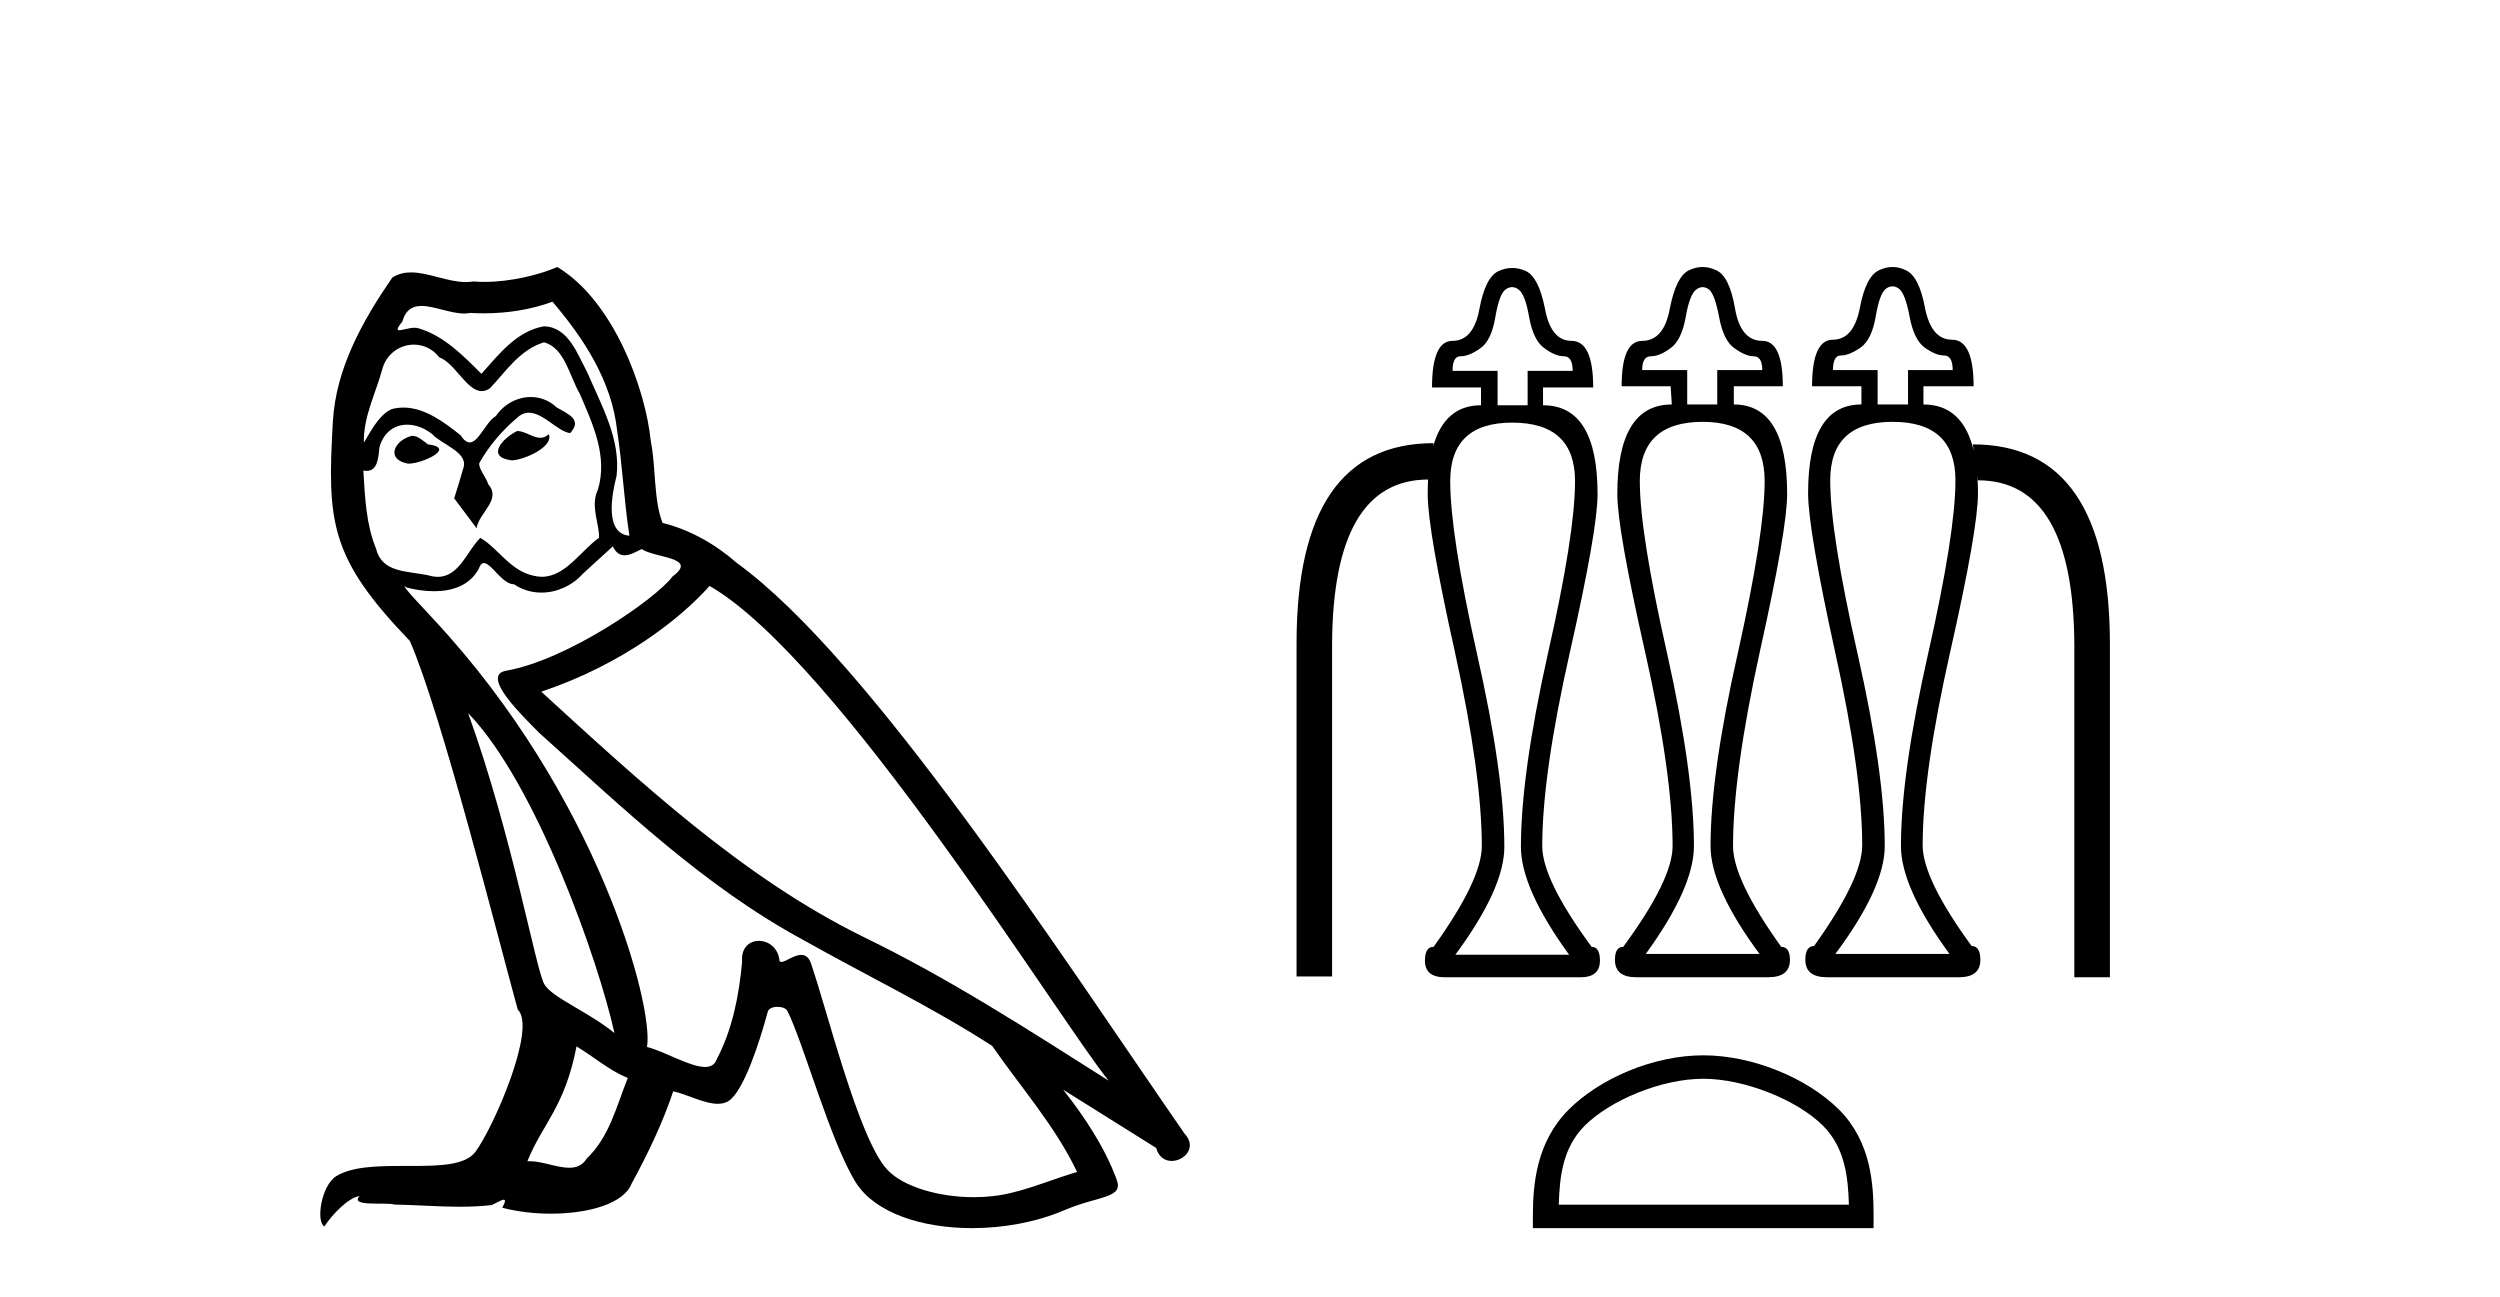
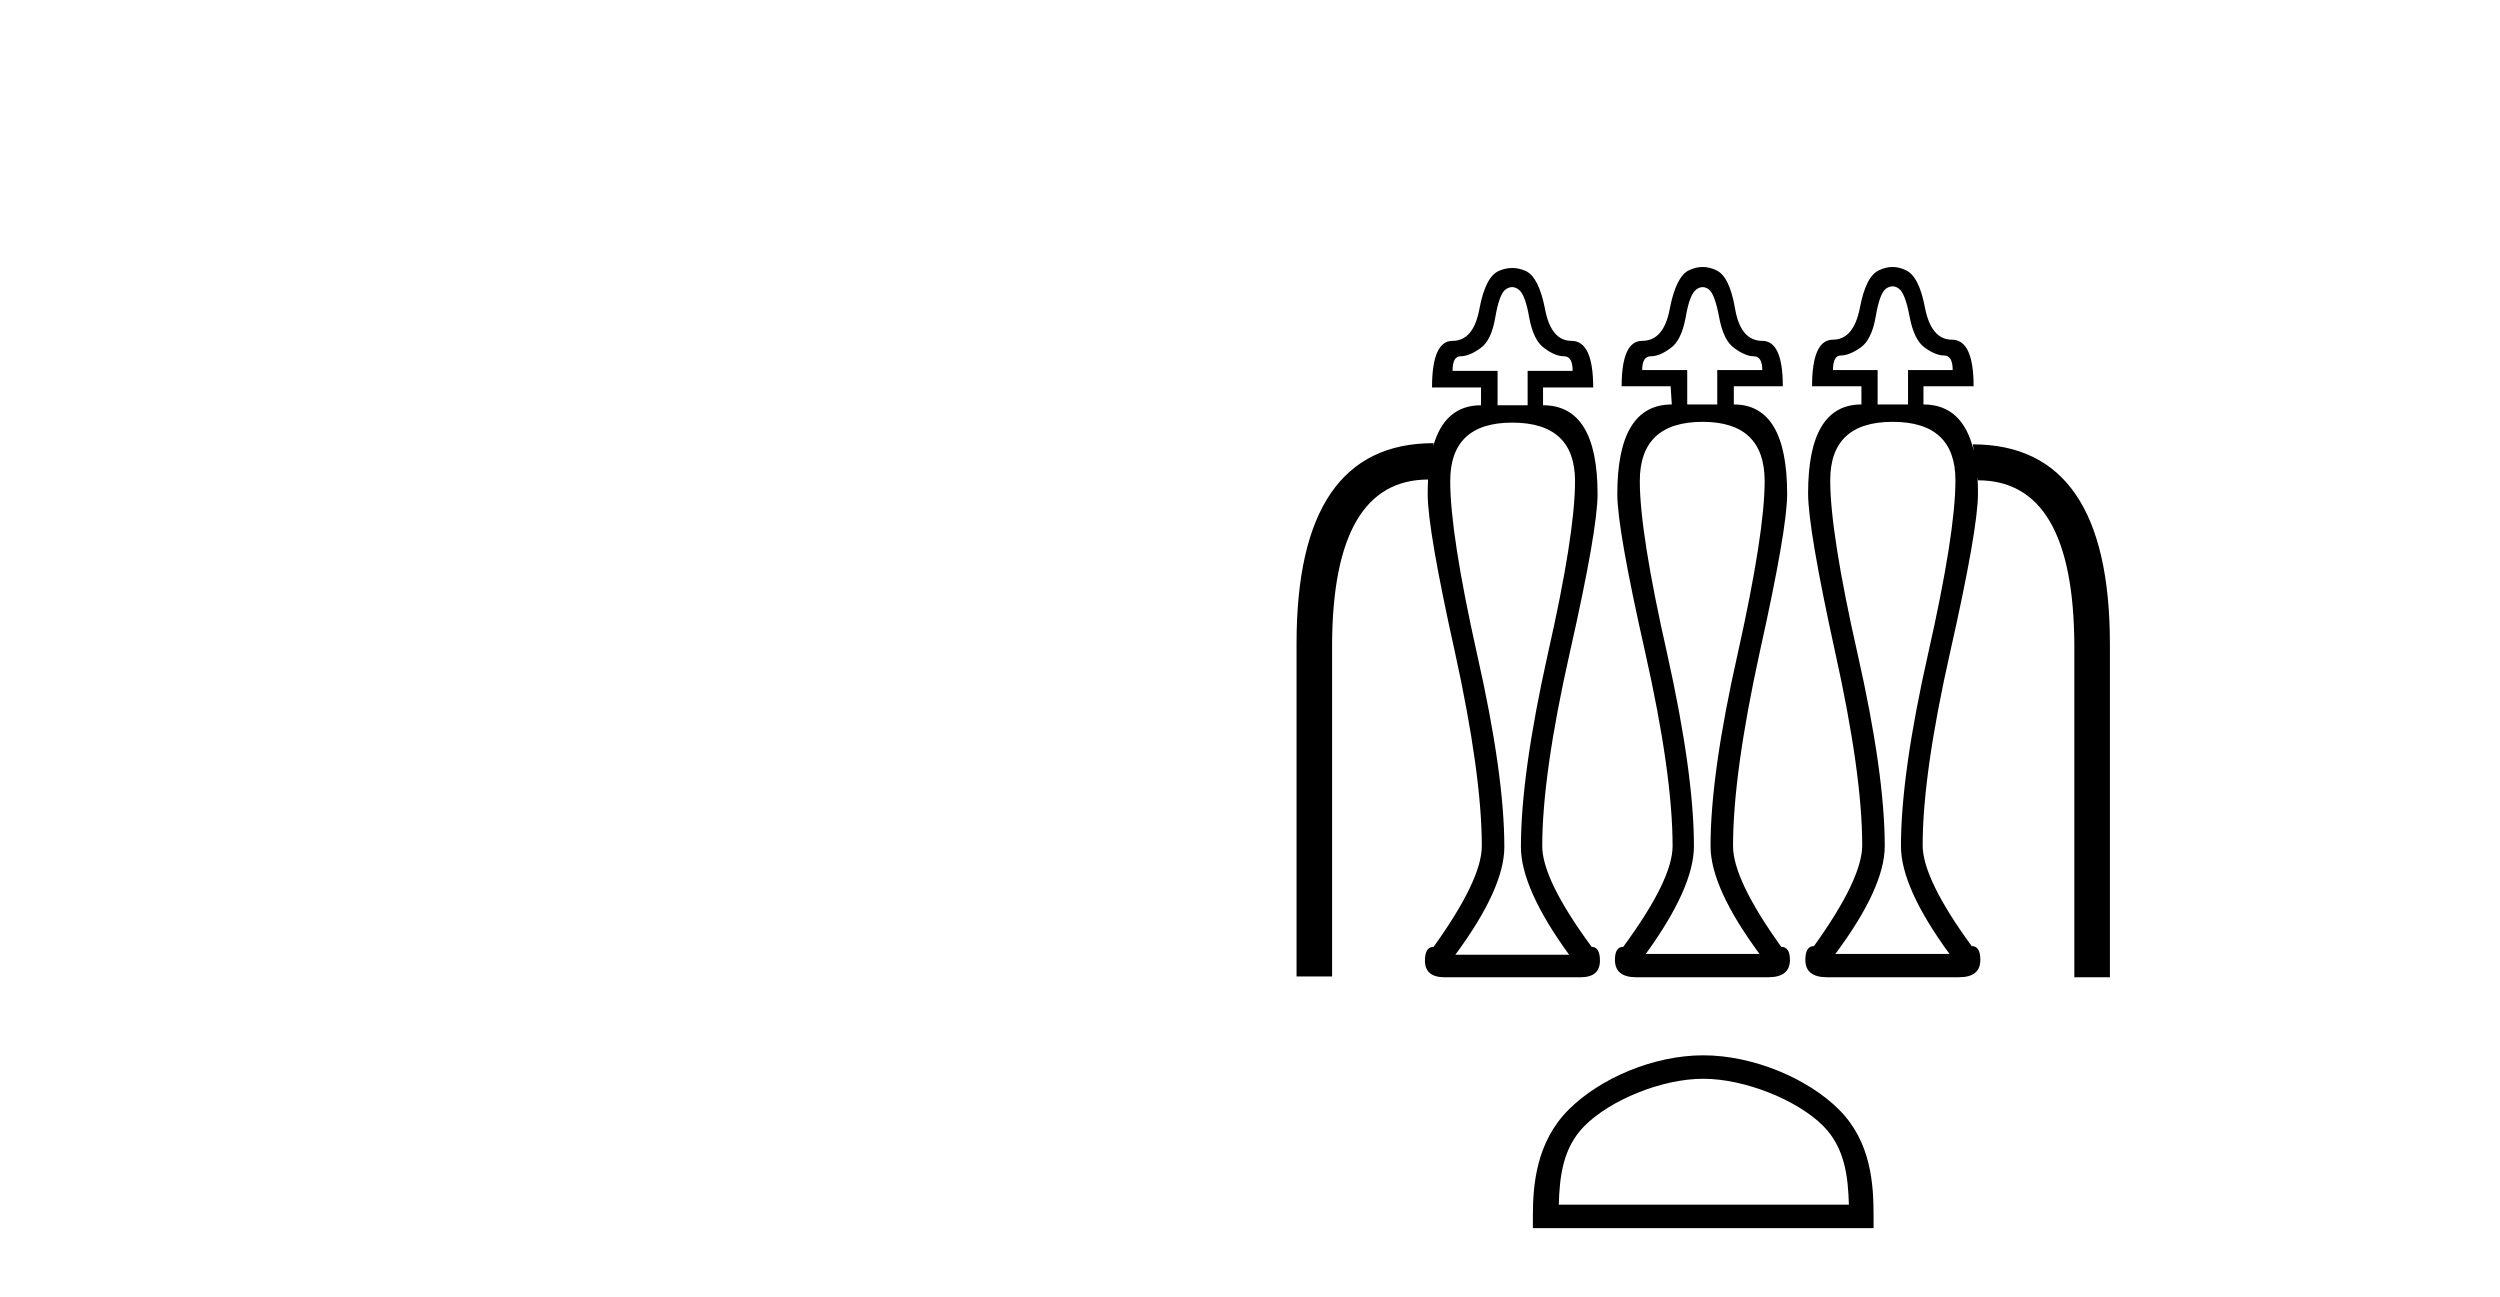
<svg xmlns="http://www.w3.org/2000/svg" width="79.0" height="41.0">
-   <path d="M 16.344 13.619 C 15.888 13.839 15.331 14.447 16.175 14.548 C 16.581 14.531 17.509 14.109 17.34 13.721 L 17.34 13.721 C 17.253 13.804 17.164 13.834 17.074 13.834 C 16.835 13.834 16.59 13.619 16.344 13.619 ZM 13.019 13.771 C 12.461 13.906 12.174 14.514 12.884 14.649 C 12.895 14.65 12.907 14.651 12.921 14.651 C 13.329 14.651 14.441 14.156 13.525 14.042 C 13.373 13.94 13.221 13.771 13.019 13.771 ZM 17.458 9.534 C 18.454 10.699 19.332 12.049 19.501 13.603 C 19.67 14.717 19.721 15.831 19.889 16.928 C 19.096 16.861 19.332 15.628 19.484 15.038 C 19.619 13.873 18.995 12.792 18.556 11.762 C 18.252 11.205 17.965 10.328 17.188 10.311 C 16.327 10.463 15.77 11.189 15.213 11.813 C 14.639 11.239 14.031 10.615 13.238 10.378 C 13.197 10.363 13.15 10.357 13.101 10.357 C 12.923 10.357 12.715 10.435 12.619 10.435 C 12.536 10.435 12.538 10.377 12.715 10.159 C 12.822 9.78 13.045 9.668 13.32 9.668 C 13.722 9.668 14.236 9.907 14.669 9.907 C 14.734 9.907 14.798 9.901 14.859 9.889 C 15.001 9.897 15.144 9.901 15.287 9.901 C 16.025 9.901 16.765 9.789 17.458 9.534 ZM 17.188 10.817 C 17.847 10.986 17.999 11.898 18.319 12.438 C 18.725 13.383 19.214 14.413 18.893 15.476 C 18.64 15.983 18.961 16.624 18.927 16.996 C 18.364 17.391 17.87 18.226 17.122 18.226 C 17.041 18.226 16.956 18.216 16.868 18.194 C 16.125 18.042 15.753 17.333 15.179 16.996 C 14.764 17.397 14.518 18.228 13.834 18.228 C 13.74 18.228 13.637 18.212 13.525 18.178 C 12.9 18.042 12.073 18.11 11.888 17.35 C 11.567 16.574 11.533 15.713 11.482 14.869 L 11.482 14.869 C 11.52 14.876 11.554 14.879 11.585 14.879 C 11.927 14.879 11.958 14.483 11.989 14.143 C 12.12 13.649 12.474 13.42 12.867 13.42 C 13.132 13.42 13.415 13.524 13.66 13.721 C 13.947 14.042 14.825 14.295 14.639 14.801 C 14.555 15.105 14.454 15.426 14.352 15.747 L 15.061 16.692 C 15.129 16.202 15.855 15.797 15.433 15.308 C 15.365 15.088 15.112 14.801 15.146 14.632 C 15.45 14.092 15.855 13.619 16.327 13.214 C 16.455 13.09 16.585 13.042 16.714 13.042 C 17.167 13.042 17.622 13.635 18.016 13.687 C 18.404 13.265 17.982 13.096 17.594 12.877 C 17.353 12.65 17.062 12.546 16.772 12.546 C 16.35 12.546 15.929 12.766 15.669 13.147 C 15.348 13.339 15.125 13.98 14.844 13.98 C 14.755 13.98 14.66 13.917 14.555 13.755 C 14.04 13.342 13.422 12.879 12.746 12.879 C 12.647 12.879 12.546 12.889 12.445 12.91 C 11.967 13.009 11.538 13.976 11.501 13.976 C 11.5 13.976 11.5 13.975 11.499 13.974 C 11.482 13.181 11.854 12.472 12.073 11.695 C 12.196 11.185 12.633 10.89 13.079 10.89 C 13.371 10.89 13.666 11.016 13.88 11.29 C 14.382 11.476 14.75 12.359 15.223 12.359 C 15.306 12.359 15.392 12.332 15.483 12.269 C 16.007 11.712 16.429 11.053 17.188 10.817 ZM 14.791 22.533 C 16.935 24.744 18.91 30.349 19.417 32.645 C 18.59 31.97 17.458 31.531 17.205 31.109 C 16.935 30.67 16.192 26.399 14.791 22.533 ZM 22.422 18.515 C 26.473 20.845 33.53 32.307 35.032 34.148 C 32.5 32.544 30.001 30.923 27.284 29.606 C 23.468 27.733 20.21 24.694 17.104 21.858 C 19.67 20.997 21.51 19.545 22.422 18.515 ZM 18.218 33.067 C 18.758 33.388 19.248 33.827 19.839 34.063 C 19.484 34.941 19.265 35.92 18.539 36.612 C 18.403 36.832 18.208 36.901 17.986 36.901 C 17.602 36.901 17.135 36.694 16.745 36.694 C 16.718 36.694 16.691 36.695 16.665 36.697 C 17.138 35.515 17.847 34.992 18.218 33.067 ZM 19.366 17.266 C 19.468 17.478 19.599 17.547 19.737 17.547 C 19.919 17.547 20.115 17.427 20.278 17.35 C 20.683 17.637 22.084 17.604 21.257 18.211 C 20.733 18.92 17.937 20.854 15.994 21.195 C 15.155 21.342 16.564 22.668 17.02 23.141 C 19.653 25.504 22.236 28.003 25.393 29.708 C 27.368 30.822 29.444 31.818 31.352 33.05 C 32.264 34.367 33.344 35.582 34.036 37.034 C 33.344 37.237 32.669 37.524 31.96 37.693 C 31.586 37.787 31.18 37.831 30.774 37.831 C 29.659 37.831 28.538 37.499 28.043 36.967 C 27.132 36.005 26.136 31.902 25.612 30.4 C 25.538 30.231 25.432 30.174 25.318 30.174 C 25.09 30.174 24.825 30.397 24.695 30.397 C 24.668 30.397 24.647 30.388 24.633 30.366 C 24.599 29.95 24.28 29.731 23.981 29.731 C 23.685 29.731 23.409 29.946 23.451 30.4 C 23.35 31.463 23.148 32.527 22.641 33.489 C 22.579 33.653 22.449 33.716 22.279 33.716 C 21.799 33.716 20.994 33.221 20.446 33.084 C 20.666 31.784 18.893 25.133 13.694 19.562 C 13.512 19.365 12.72 18.53 12.789 18.53 C 12.797 18.53 12.817 18.541 12.85 18.566 C 13.116 18.635 13.416 18.683 13.712 18.683 C 14.282 18.683 14.84 18.508 15.129 17.975 C 15.173 17.843 15.228 17.792 15.292 17.792 C 15.523 17.792 15.873 18.464 16.243 18.464 C 16.511 18.643 16.811 18.726 17.11 18.726 C 17.6 18.726 18.085 18.504 18.421 18.127 C 18.741 17.84 19.045 17.553 19.366 17.266 ZM 17.61 8.437 C 17.08 8.673 16.151 8.908 15.317 8.908 C 15.195 8.908 15.076 8.903 14.96 8.893 C 14.881 8.907 14.801 8.913 14.719 8.913 C 14.151 8.913 13.539 8.608 12.99 8.608 C 12.78 8.608 12.58 8.652 12.394 8.774 C 11.465 10.125 10.621 11.627 10.52 13.299 C 10.334 16.506 10.419 17.62 12.951 20.254 C 13.947 22.516 15.804 29.893 16.361 31.902 C 16.969 32.476 15.601 35.616 15.027 36.393 C 14.715 36.823 13.892 36.844 13.008 36.844 C 12.912 36.844 12.815 36.844 12.718 36.844 C 11.923 36.844 11.118 36.861 10.621 37.169 C 10.149 37.473 9.98 38.604 10.25 38.756 C 10.503 38.368 11.01 37.845 11.364 37.794 L 11.364 37.794 C 11.027 38.148 12.208 37.98 12.461 38.064 C 13.144 38.075 13.835 38.133 14.528 38.133 C 14.863 38.133 15.198 38.119 15.534 38.081 C 15.686 38.014 15.849 37.911 15.92 37.911 C 15.975 37.911 15.975 37.973 15.872 38.165 C 16.349 38.29 16.886 38.352 17.411 38.352 C 18.592 38.352 19.711 38.037 19.957 37.406 C 20.463 36.477 20.936 35.498 21.274 34.485 C 21.705 34.577 22.247 34.88 22.681 34.88 C 22.808 34.88 22.926 34.854 23.029 34.789 C 23.502 34.468 23.992 32.966 24.262 31.97 C 24.288 31.866 24.428 31.816 24.57 31.816 C 24.707 31.816 24.845 31.862 24.886 31.953 C 25.393 32.966 26.237 36.072 27.047 37.372 C 27.658 38.335 29.141 38.809 30.717 38.809 C 31.71 38.809 32.74 38.622 33.614 38.25 C 34.711 37.777 35.522 37.878 35.285 37.271 C 34.914 36.258 34.273 35.295 33.597 34.435 L 33.597 34.435 C 34.576 35.042 35.556 35.667 36.535 36.275 C 36.615 36.569 36.818 36.686 37.026 36.686 C 37.425 36.686 37.841 36.252 37.429 35.819 C 33.597 30.282 27.503 20.845 23.283 17.789 C 22.607 17.198 21.814 16.743 20.936 16.523 C 20.649 15.78 20.733 14.784 20.565 13.94 C 20.396 12.269 19.383 9.5 17.61 8.437 Z" style="fill:#000000;stroke:none" />
  <path d="M 53.803 9.073 Q 53.903 9.073 54.003 9.148 Q 54.19 9.298 54.327 10.035 Q 54.465 10.771 54.814 11.008 Q 55.164 11.258 55.413 11.258 Q 55.688 11.258 55.688 11.695 L 54.265 11.695 L 54.265 12.781 L 53.316 12.781 L 53.316 11.695 L 51.893 11.695 Q 51.893 11.258 52.168 11.258 Q 52.442 11.258 52.78 11.008 Q 53.129 10.771 53.266 10.035 Q 53.391 9.298 53.603 9.148 Q 53.703 9.073 53.803 9.073 ZM 59.804 9.048 Q 59.907 9.048 60.007 9.123 Q 60.207 9.273 60.344 10.01 Q 60.481 10.734 60.818 10.983 Q 61.168 11.233 61.43 11.233 Q 61.705 11.233 61.705 11.695 L 60.294 11.695 L 60.294 12.781 L 59.333 12.781 L 59.333 11.695 L 57.922 11.695 Q 57.922 11.233 58.172 11.233 Q 58.434 11.233 58.796 10.983 Q 59.146 10.734 59.271 10.01 Q 59.395 9.273 59.595 9.123 Q 59.701 9.048 59.804 9.048 ZM 47.783 9.073 Q 47.886 9.073 47.986 9.148 Q 48.198 9.298 48.323 10.035 Q 48.46 10.771 48.81 11.008 Q 49.147 11.258 49.422 11.258 Q 49.696 11.258 49.696 11.72 L 48.273 11.72 L 48.273 12.806 L 47.324 12.806 L 47.324 11.72 L 45.901 11.72 Q 45.901 11.258 46.151 11.258 Q 46.426 11.258 46.775 11.008 Q 47.125 10.771 47.25 10.035 Q 47.374 9.298 47.574 9.148 Q 47.68 9.073 47.783 9.073 ZM 45.289 14.101 L 45.289 14.101 L 45.289 14.101 Q 45.289 14.101 45.289 14.101 ZM 62.37 14.244 L 62.37 14.244 Q 62.37 14.244 62.37 14.244 L 62.37 14.244 L 62.37 14.244 ZM 53.803 13.33 Q 55.763 13.33 55.763 15.203 Q 55.763 16.838 54.914 20.645 Q 54.053 24.452 54.053 26.737 Q 54.053 28.047 55.601 30.145 L 52.006 30.145 Q 53.528 28.047 53.528 26.737 Q 53.528 24.452 52.68 20.645 Q 51.818 16.838 51.818 15.203 Q 51.818 13.33 53.803 13.33 ZM 59.807 13.33 Q 61.792 13.33 61.792 15.178 Q 61.792 16.838 60.931 20.645 Q 60.07 24.452 60.07 26.737 Q 60.07 28.047 61.605 30.145 L 57.997 30.145 Q 59.558 28.047 59.558 26.737 Q 59.558 24.452 58.696 20.645 Q 57.835 16.838 57.835 15.178 Q 57.835 13.33 59.807 13.33 ZM 47.786 13.355 Q 49.771 13.355 49.771 15.203 Q 49.771 16.875 48.91 20.67 Q 48.061 24.477 48.061 26.762 Q 48.061 28.072 49.584 30.17 L 45.989 30.17 Q 47.537 28.072 47.537 26.762 Q 47.537 24.477 46.675 20.67 Q 45.827 16.875 45.827 15.203 Q 45.827 13.355 47.786 13.355 ZM 53.803 8.437 Q 53.591 8.437 53.379 8.537 Q 52.967 8.724 52.767 9.748 Q 52.58 10.771 51.893 10.771 Q 51.244 10.771 51.244 12.207 L 52.792 12.207 L 52.829 12.781 Q 51.107 12.781 51.107 15.614 Q 51.107 16.713 51.981 20.583 Q 52.854 24.452 52.854 26.737 Q 52.854 27.798 51.294 29.92 Q 51.032 29.92 51.032 30.332 Q 51.032 30.881 51.706 30.881 L 55.875 30.881 Q 56.562 30.881 56.562 30.332 Q 56.562 29.92 56.287 29.92 Q 54.764 27.798 54.764 26.737 Q 54.764 24.452 55.613 20.583 Q 56.474 16.713 56.474 15.614 Q 56.474 12.781 54.789 12.781 L 54.789 12.207 L 56.337 12.207 Q 56.337 10.771 55.688 10.771 Q 55.001 10.771 54.827 9.748 Q 54.652 8.724 54.228 8.537 Q 54.015 8.437 53.803 8.437 ZM 59.804 8.437 Q 59.595 8.437 59.383 8.537 Q 58.959 8.724 58.771 9.735 Q 58.572 10.734 57.922 10.734 Q 57.261 10.734 57.261 12.207 L 58.821 12.207 L 58.821 12.781 Q 57.136 12.781 57.136 15.589 Q 57.136 16.713 57.985 20.583 Q 58.846 24.452 58.846 26.712 Q 58.846 27.773 57.323 29.895 Q 57.049 29.895 57.049 30.332 Q 57.049 30.881 57.735 30.881 L 61.904 30.881 Q 62.579 30.881 62.579 30.332 Q 62.579 29.895 62.304 29.895 Q 60.756 27.773 60.756 26.712 Q 60.756 24.452 61.63 20.583 Q 62.504 16.713 62.504 15.589 Q 62.504 15.31 62.487 15.058 L 62.487 15.058 L 62.504 15.178 Q 65.525 15.178 65.549 20.383 L 65.549 30.881 L 66.673 30.881 L 66.673 20.358 Q 66.673 14.042 62.341 14.042 L 62.37 14.244 L 62.37 14.244 Q 62.024 12.781 60.781 12.781 L 60.781 12.207 L 62.366 12.207 Q 62.366 10.734 61.68 10.734 Q 61.031 10.734 60.831 9.735 Q 60.644 8.724 60.219 8.537 Q 60.013 8.437 59.804 8.437 ZM 47.786 8.468 Q 47.574 8.468 47.362 8.562 Q 46.938 8.749 46.75 9.76 Q 46.563 10.771 45.901 10.771 Q 45.252 10.771 45.252 12.244 L 46.8 12.244 L 46.8 12.806 Q 45.656 12.806 45.289 14.101 L 45.289 14.101 L 45.302 14.004 Q 40.971 14.004 40.971 20.333 L 40.971 30.856 L 42.094 30.856 L 42.094 20.358 Q 42.119 15.163 45.127 15.153 L 45.127 15.153 Q 45.115 15.373 45.115 15.614 Q 45.115 16.738 45.976 20.608 Q 46.825 24.477 46.825 26.737 Q 46.825 27.798 45.302 29.92 Q 45.028 29.92 45.028 30.357 Q 45.028 30.882 45.656 30.882 Q 45.684 30.882 45.714 30.881 L 49.883 30.881 Q 49.913 30.882 49.941 30.882 Q 50.558 30.882 50.558 30.357 Q 50.558 29.92 50.295 29.92 Q 48.735 27.798 48.735 26.737 Q 48.735 24.477 49.609 20.608 Q 50.483 16.738 50.483 15.614 Q 50.483 12.806 48.76 12.806 L 48.76 12.244 L 50.345 12.244 Q 50.345 10.771 49.659 10.771 Q 49.01 10.771 48.822 9.76 Q 48.623 8.749 48.211 8.562 Q 47.999 8.468 47.786 8.468 Z" style="fill:#000000;stroke:none" />
  <path d="M 53.822 34.089 C 55.146 34.089 56.804 34.77 57.606 35.572 C 58.307 36.273 58.399 37.204 58.425 38.068 L 49.258 38.068 C 49.283 37.204 49.375 36.273 50.077 35.572 C 50.879 34.77 52.498 34.089 53.822 34.089 ZM 53.822 33.348 C 52.251 33.348 50.56 34.074 49.57 35.064 C 48.554 36.081 48.439 37.418 48.439 38.419 L 48.439 38.809 L 59.205 38.809 L 59.205 38.419 C 59.205 37.418 59.129 36.081 58.113 35.064 C 57.122 34.074 55.393 33.348 53.822 33.348 Z" style="fill:#000000;stroke:none" />
</svg>